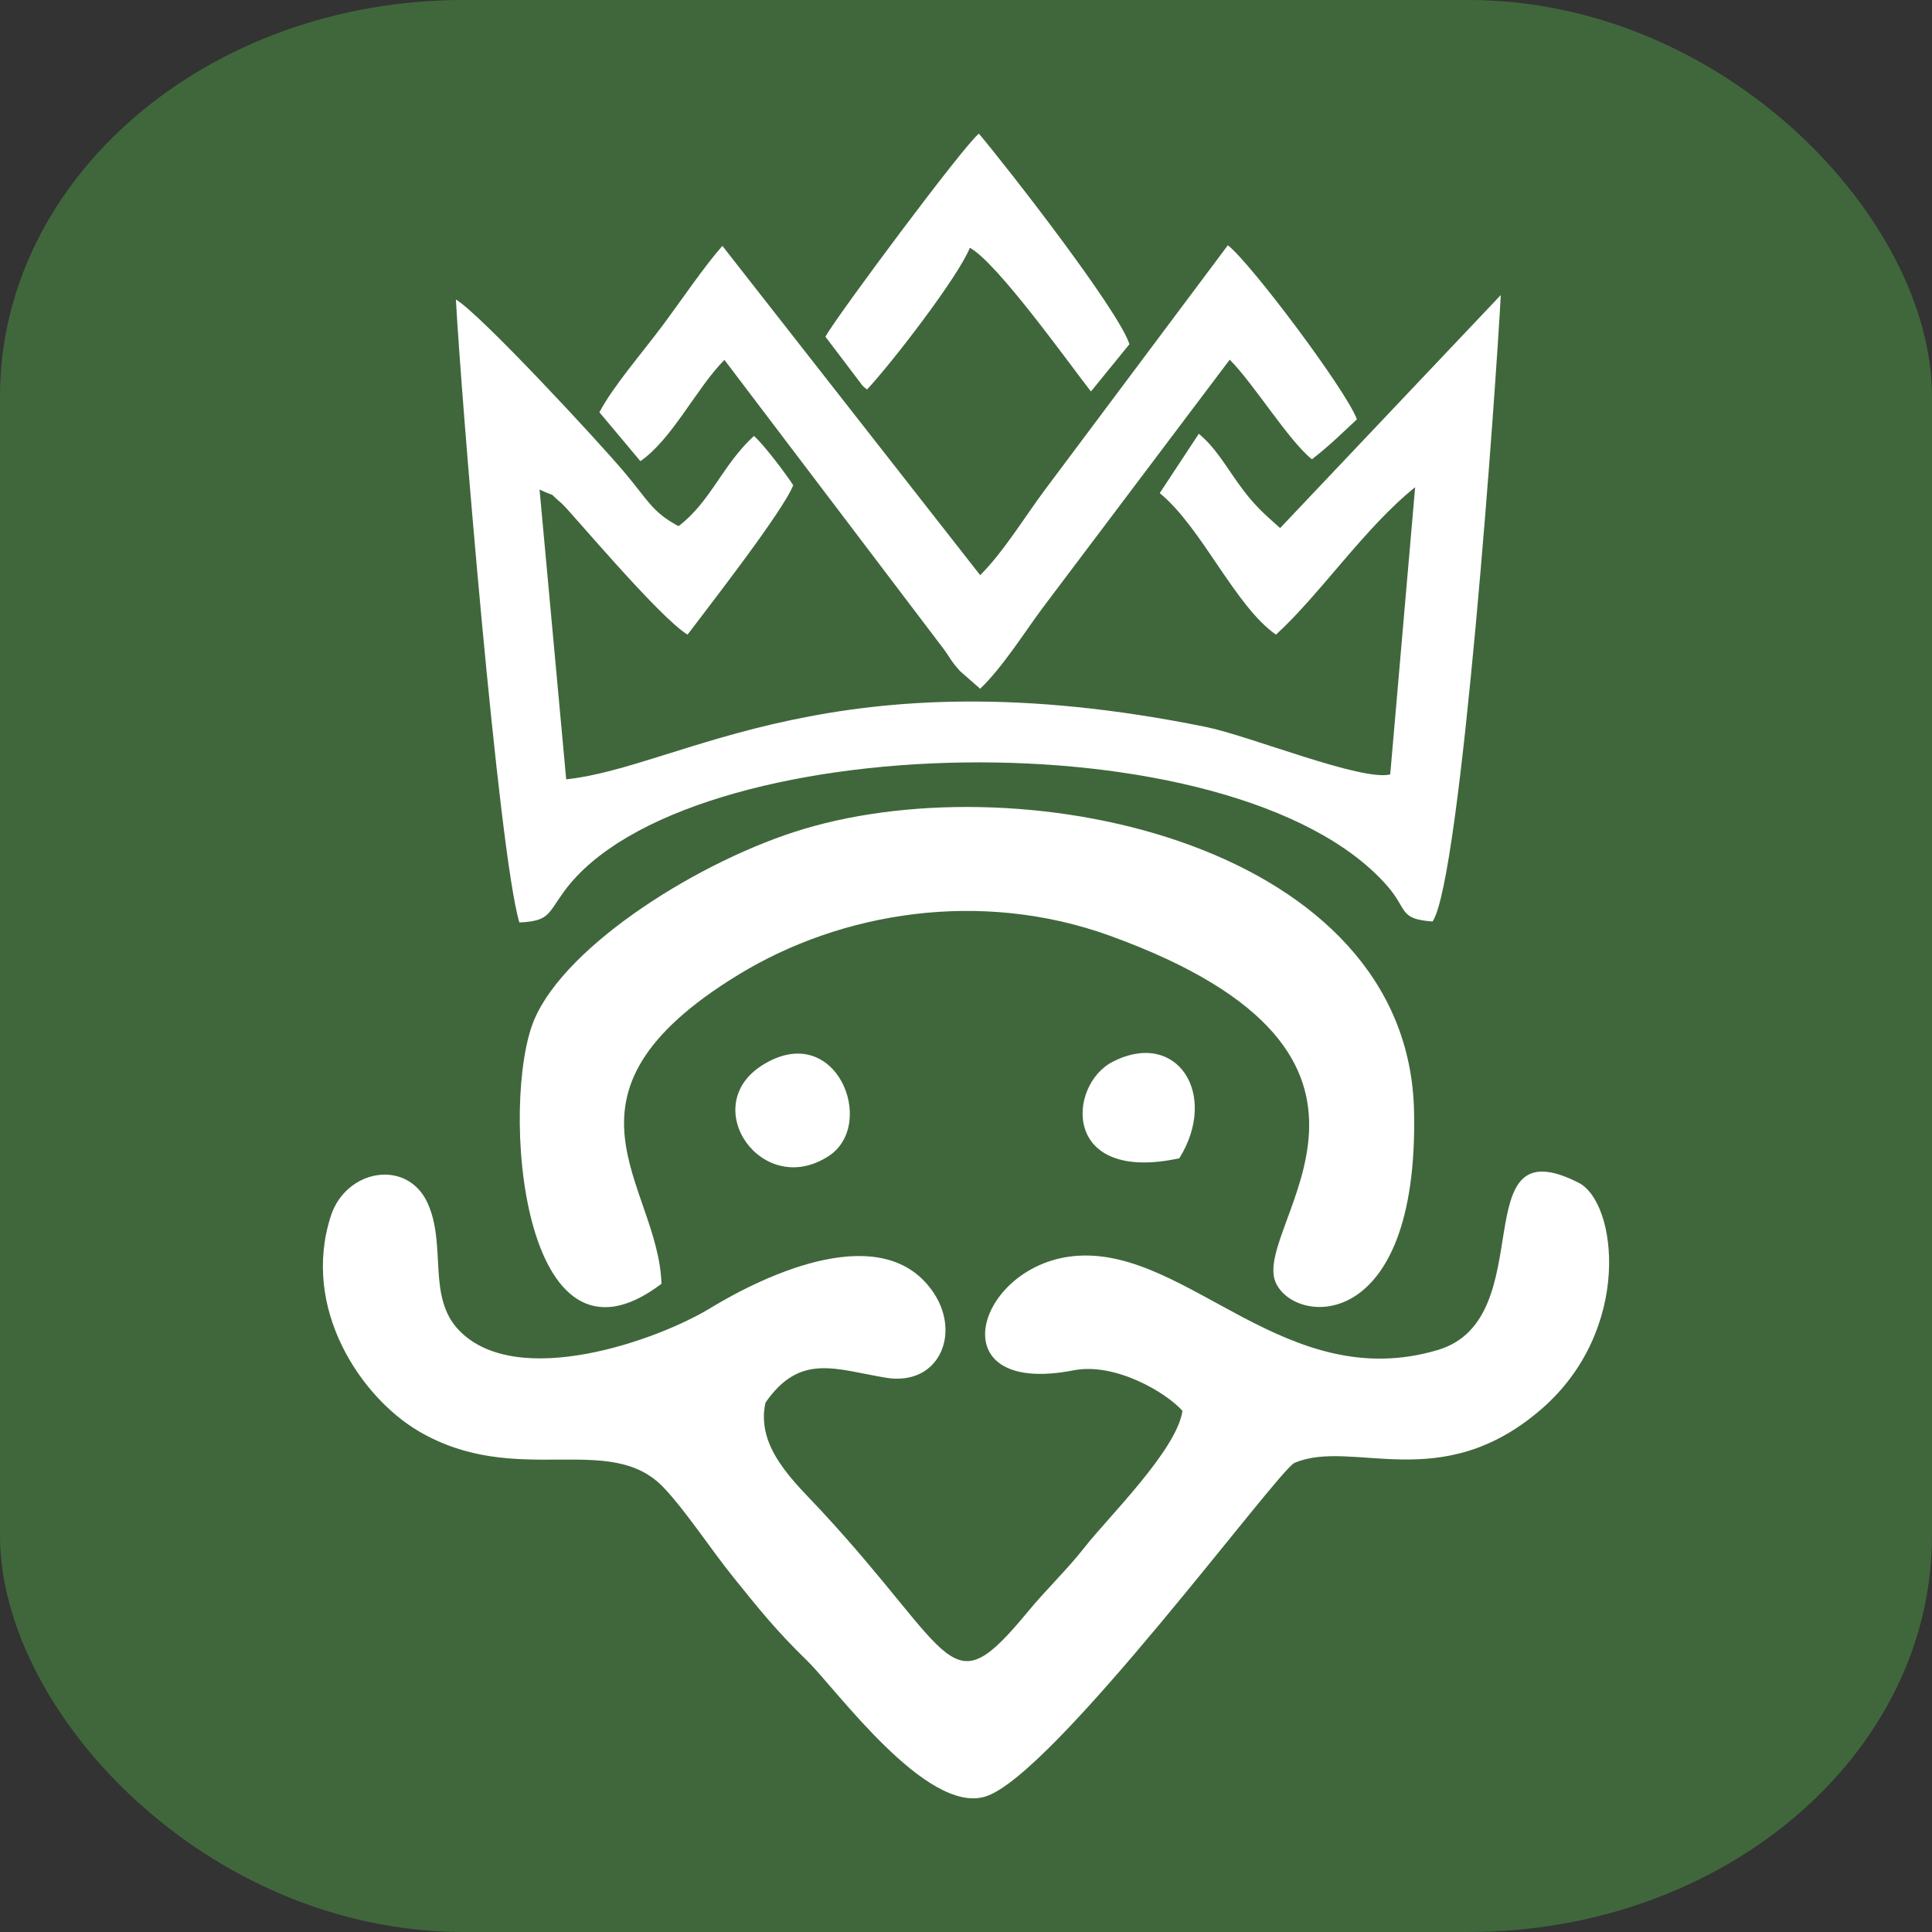
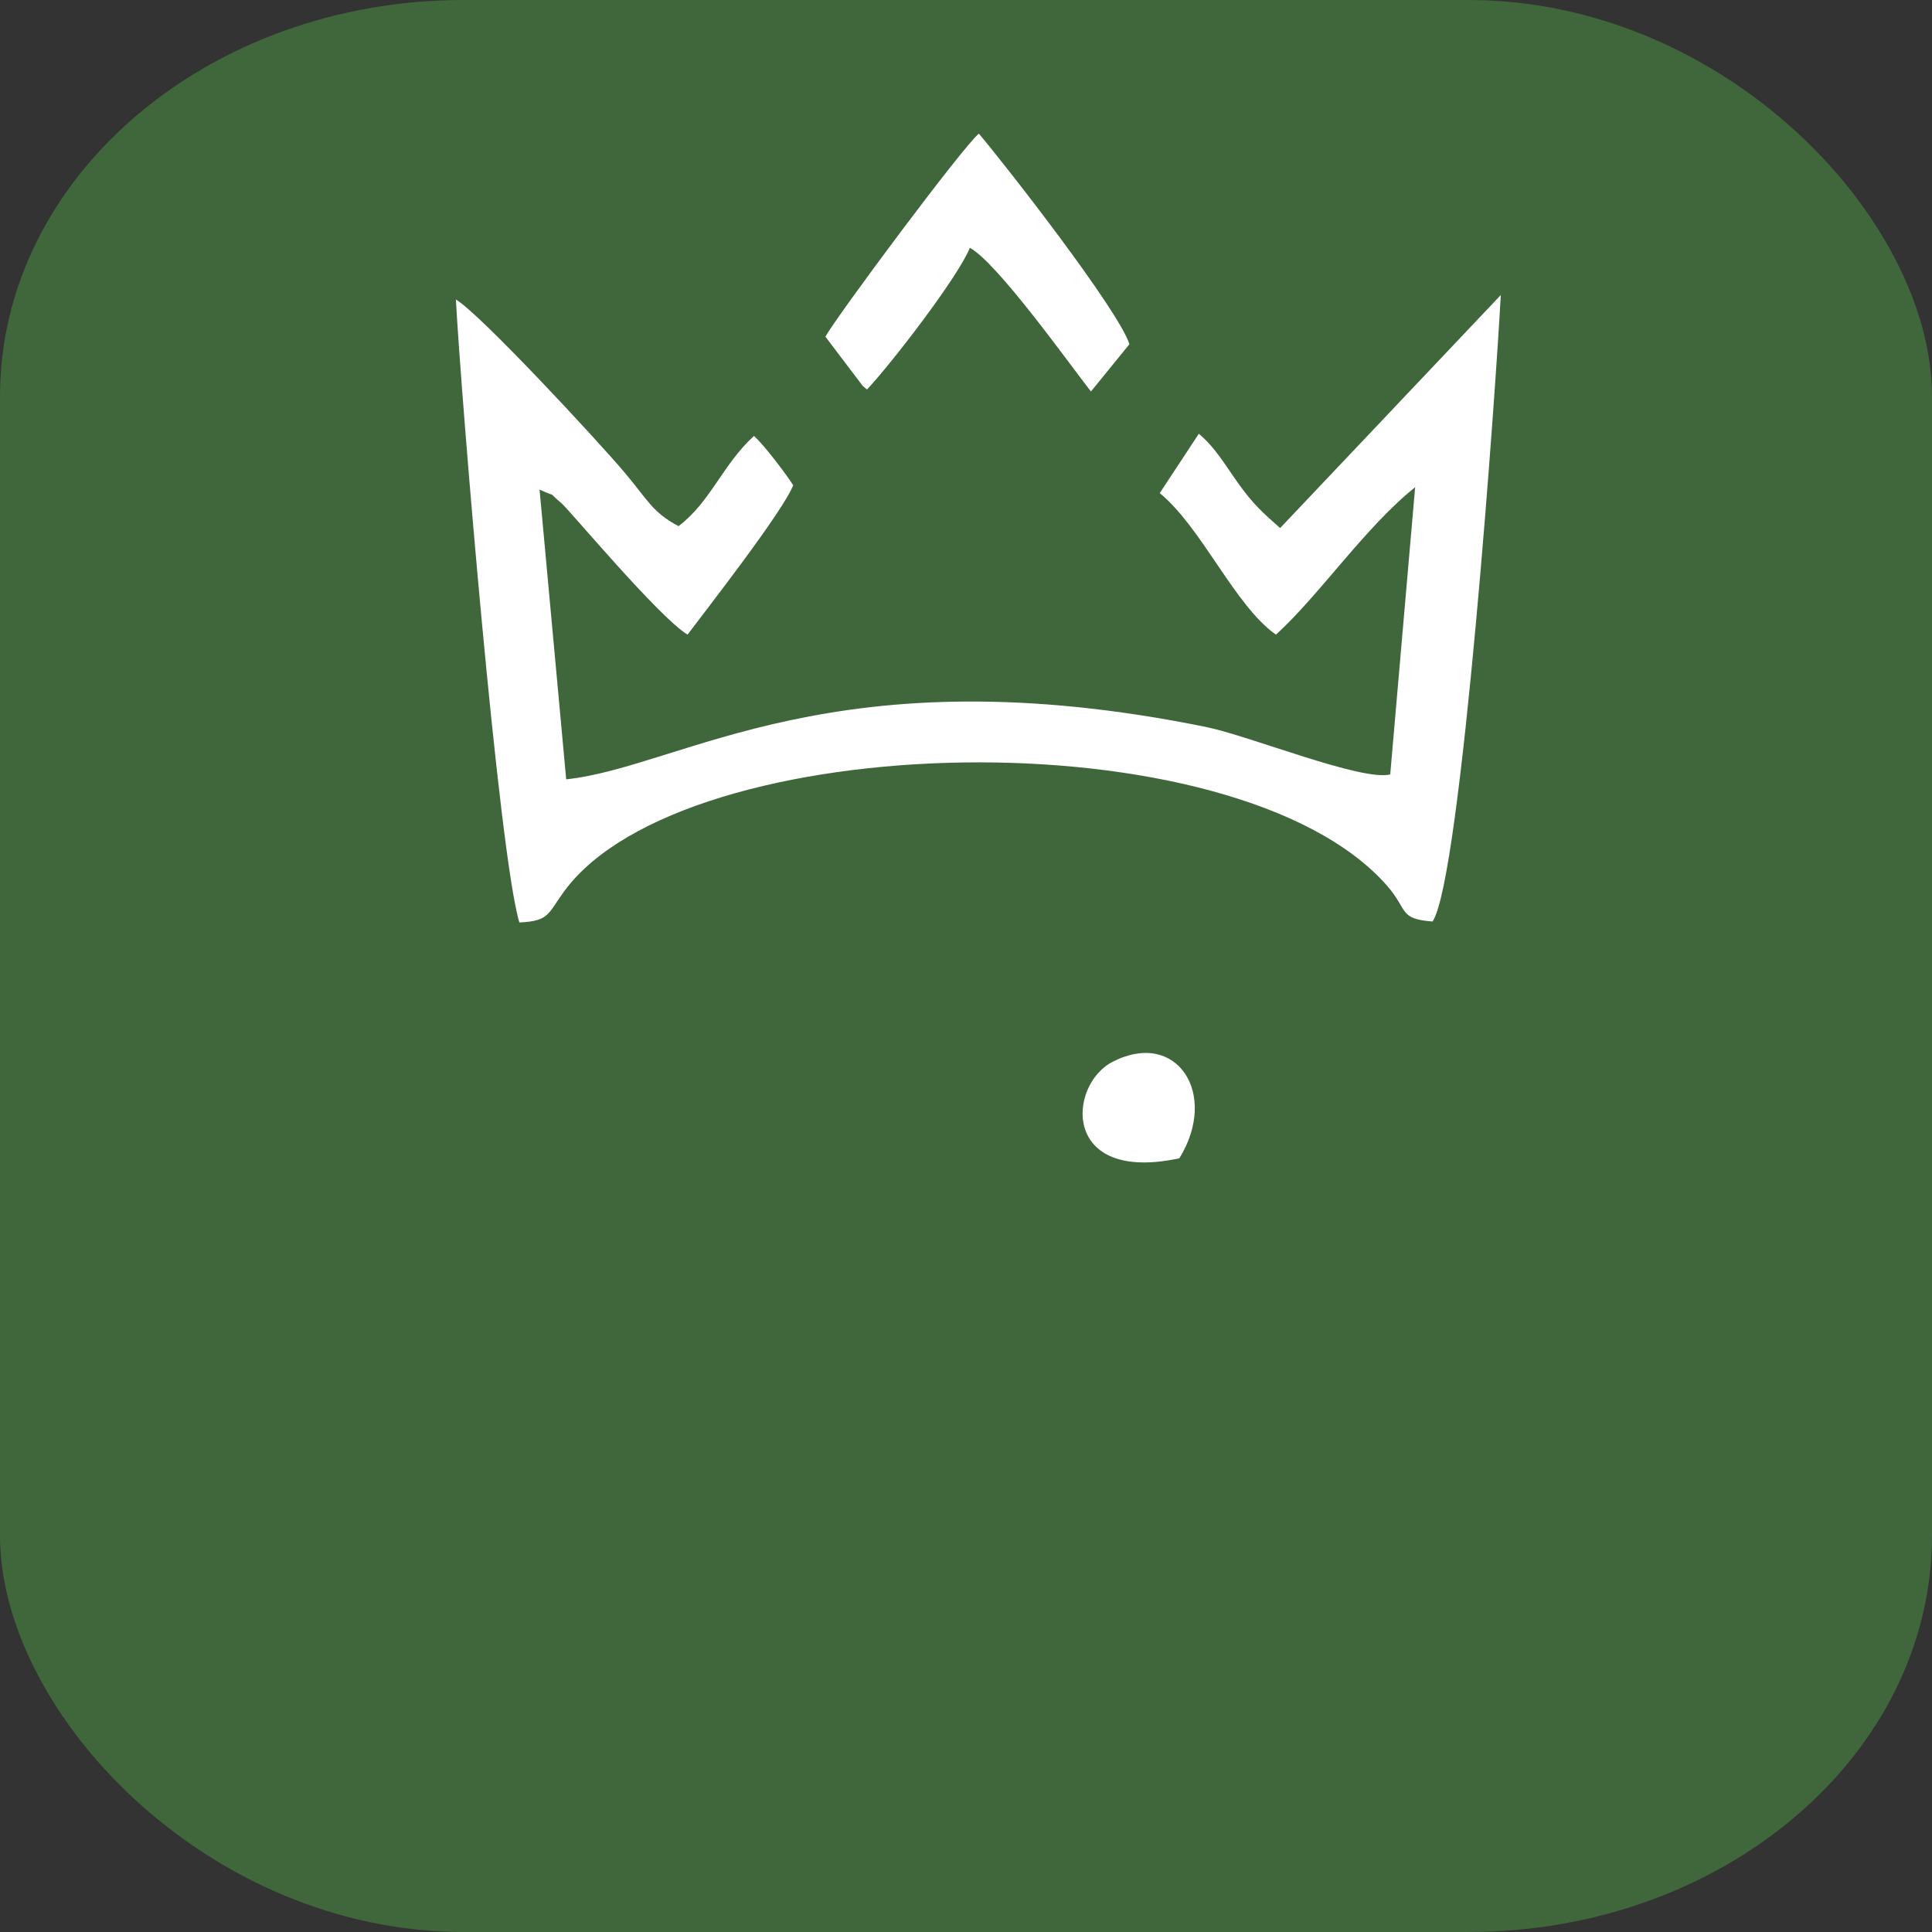
<svg xmlns="http://www.w3.org/2000/svg" xml:space="preserve" width="42.333mm" height="42.333mm" version="1.1" style="shape-rendering:geometricPrecision; text-rendering:geometricPrecision; image-rendering:optimizeQuality; fill-rule:evenodd; clip-rule:evenodd" viewBox="0 0 4233.32 4233.32">
  <rect x="0" y="0" width="4233.32" height="4233.32" fill="#333333" stroke="none" />
  <defs>
    <style type="text/css">
   
    .fil0 {fill:#40673C}
    .fil1 {fill:white}
   
  </style>
  </defs>
  <g id="Camada_x0020_1">
    <rect class="fil0" x="-0.01" y="-0.01" width="4233.32" height="4233.32" rx="1016.01" ry="868.91" />
    <g id="_2072032114864">
-       <path class="fil1" d="M3150.25 2958.12c-331.05,98.26 -544.53,-220.42 -786.9,-206.62 -222.38,12.67 -315.17,310.44 -10.95,251.09 90.03,-17.56 201.17,47.13 238.56,88.77 -12.08,85.62 -163.39,233.81 -214.48,299.1 -39.11,49.98 -83.85,92.02 -123.8,140.44 -174.69,211.68 -154.44,102.19 -452.84,-220.24 -57.02,-61.62 -144.61,-138.14 -122.57,-237.3 76.05,-109.49 153.35,-72.76 264.07,-54.52 114.6,18.87 164.57,-94.5 105.19,-184.86 -108.55,-165.19 -369.11,-41.33 -490.78,32.71 -114.97,69.98 -422.75,179.58 -549.7,48.54 -70.63,-72.92 -27.26,-185.64 -68.71,-278.18 -44.31,-98.91 -179.11,-75.74 -212.43,27.37 -65.67,203.27 66.51,397.53 192.48,471.57 214.81,126.27 418.33,-1.42 536.96,123.69 48.37,51.01 103.39,135.28 151.86,195.45 58.81,73.01 94.42,117.49 162.65,184.06 63.02,61.47 260.74,336.72 390.04,297.4 149.14,-45.34 641.86,-716.05 677.62,-731.22 127.72,-54.18 320.51,73.87 541.66,-118.42 198.92,-172.99 165.82,-452.11 80.86,-495.34 -256.08,-130.27 -78.09,298.04 -308.79,366.51z" />
      <path class="fil1" d="M2804.98 1157.08c-37.96,-33.51 -59.35,-52.59 -91.59,-97.75 -30.44,-42.63 -50.36,-78.59 -86.57,-108.86l-85.63 129.99c92.8,76.46 164.4,246.87 254.63,310.15 96.26,-87.68 194.41,-234.28 304.99,-323.09l-54.6 629.41c-62.74,15.46 -308.17,-84.6 -403.72,-104.03 -813.79,-165.45 -1145.87,87.51 -1401.85,114.75l-58.38 -634.96c45.38,21.19 11.55,-1.11 48.74,30.63 17.11,14.61 213.03,249.49 275.57,287.24 41.16,-54.87 209.39,-270.27 231.47,-327.36 -14.32,-22.66 -64.23,-88.96 -85.98,-107.95 -68.59,62.53 -94.58,143.98 -165.22,197.61 -57.77,-30.5 -66.7,-56.6 -119.44,-118.94 -58.78,-69.48 -314.97,-345.88 -368.45,-377.66 11.34,211.37 93.68,1214.51 139.09,1364.99 66.08,-2.91 62.2,-19.2 98.33,-68.48 263.61,-359.59 1471.33,-388.4 1802.3,-12.74 47.23,53.6 25.27,73.54 100.32,79.13 62.9,-92.91 139.44,-1179.83 149.45,-1372.62l-483.46 510.54z" />
-       <path class="fil1" d="M1449.38 2812.96c-6.4,-218.91 -264.08,-412.61 168.31,-677.04 225.54,-137.92 531.12,-188.09 814.66,-85.42 729.05,263.96 312.53,632.11 362.04,757.52 38,96.24 314.85,120.8 304,-373.77 -12.76,-580.93 -845.82,-764.56 -1336.77,-617.93 -223.93,66.89 -520.56,252.28 -590.88,417.74 -75.28,177.1 -30.54,813.53 278.64,578.9z" />
-       <path class="fil1" d="M1313.43 903.39l89.79 107.11c70.05,-48.55 123.93,-161.8 184.11,-221.89l481.34 634.71c16.19,22.37 12.88,22.32 35.09,47.36l43.95 38.49c49.25,-47.29 95.29,-121.09 136.74,-177.03l410.09 -544.06c55.1,55.94 127.97,176.17 180.12,218.38 41.48,-32.59 65.14,-56.59 98.53,-87.63 -23.17,-63.45 -233.69,-343.78 -282.76,-381.4l-400.58 535.45c-43.43,58.17 -91.61,137.4 -142.14,187.4l-564.87 -721.49c-39.5,44.53 -90.23,119.76 -131.45,175 -45.79,61.39 -108.17,132.87 -137.96,189.6z" />
      <path class="fil1" d="M1808.59 737.69l81.45 107.47c2.03,1.9 6.27,5.84 9.85,8.16 53.67,-57.12 199.37,-246.13 225.25,-310.34 59.68,32.35 215.6,251.06 265.28,314.85l84.36 -103.67c-24.2,-75.3 -269.05,-389.2 -329.83,-461.26 -31.99,24.09 -310.84,398.83 -336.36,444.79z" />
-       <path class="fil1" d="M1670.48 2333.95c-143,89.9 -0.14,294.64 145.76,198.81 106.52,-69.97 15.2,-300.01 -145.76,-198.81z" />
      <path class="fil1" d="M2584.13 2537.94c87.15,-140.43 -5.35,-283.65 -146.15,-211.41 -99.17,50.88 -112.39,267.4 146.15,211.41z" />
    </g>
  </g>
</svg>